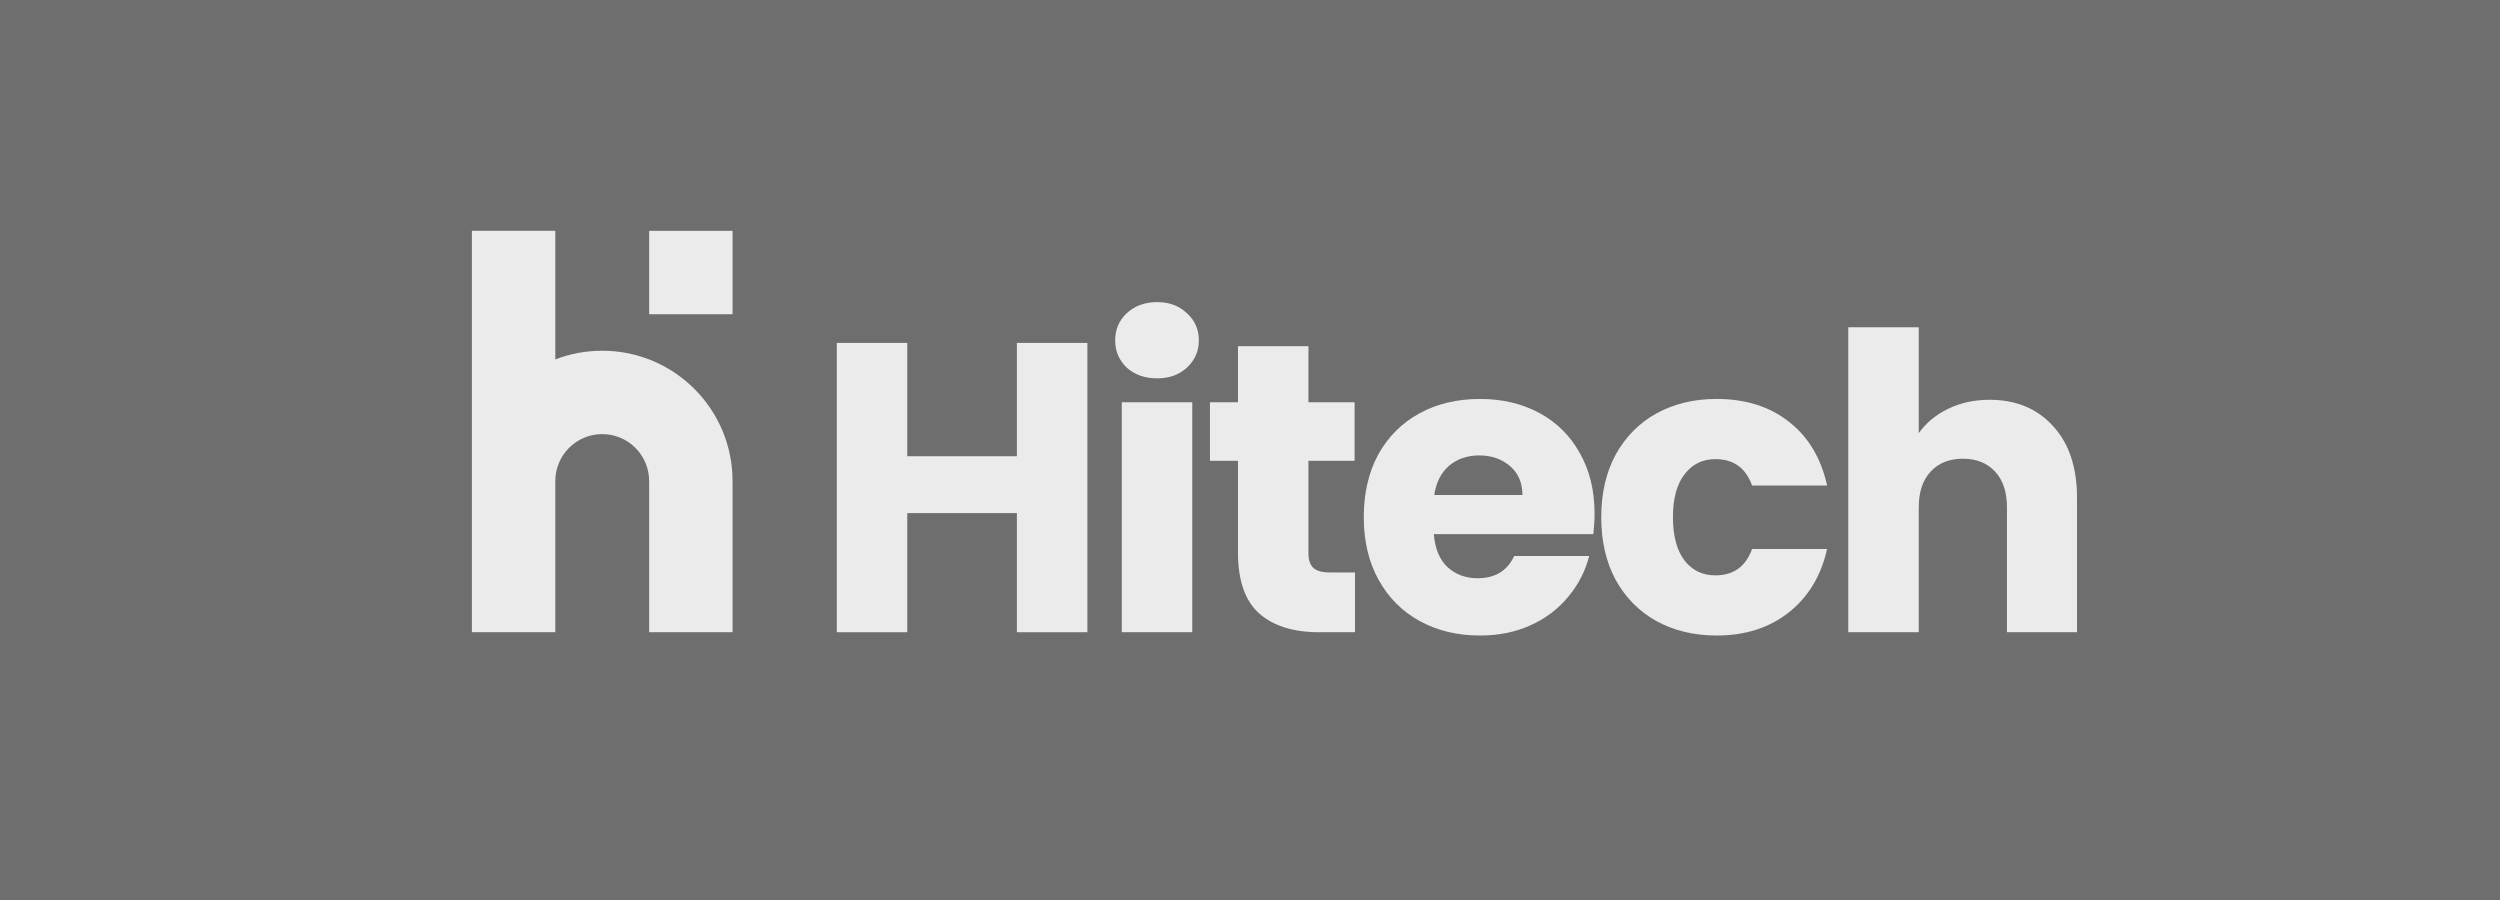
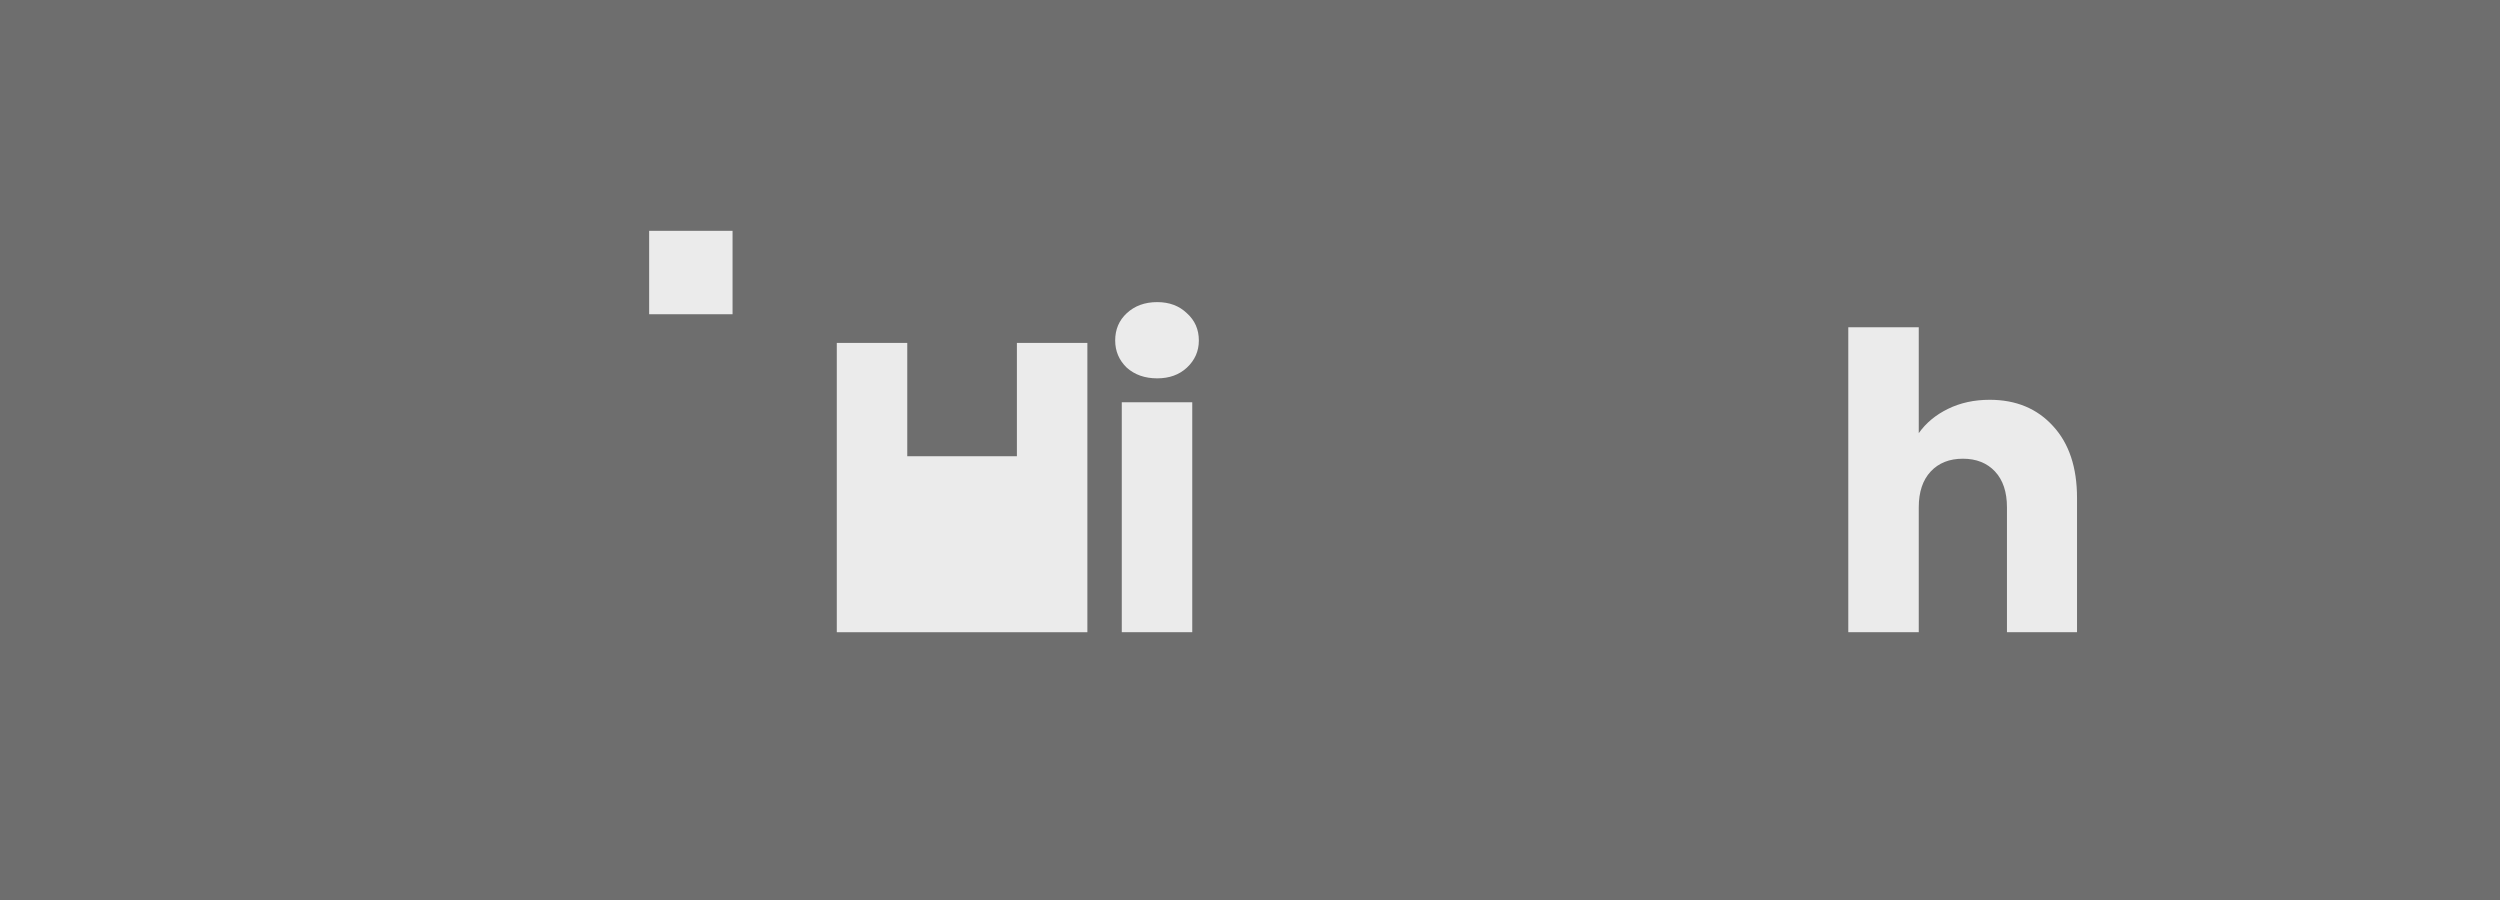
<svg xmlns="http://www.w3.org/2000/svg" width="200" height="72" viewBox="0 0 200 72" fill="none">
  <g opacity="0.6" clip-path="url(#clip0_18_1221)">
    <rect width="200" height="72" fill="#0D0D0D" />
-     <path d="M86.99 27.433V50.578H81.352V41.049H72.581V50.578H66.943V27.433H72.581V36.499H81.352V27.433H86.99Z" fill="#DEDEDE" />
+     <path d="M86.99 27.433V50.578H81.352V41.049V50.578H66.943V27.433H72.581V36.499H81.352V27.433H86.99Z" fill="#DEDEDE" />
    <path d="M92.578 30.268C91.589 30.268 90.775 29.982 90.138 29.411C89.523 28.817 89.215 28.092 89.215 27.235C89.215 26.355 89.523 25.63 90.138 25.059C90.775 24.465 91.589 24.169 92.578 24.169C93.545 24.169 94.337 24.465 94.952 25.059C95.589 25.63 95.908 26.355 95.908 27.235C95.908 28.092 95.589 28.817 94.952 29.411C94.337 29.982 93.545 30.268 92.578 30.268ZM95.38 32.18V50.578H89.742V32.18H95.38Z" fill="#DEDEDE" />
-     <path d="M108.401 45.797V50.578H105.532C103.488 50.578 101.894 50.083 100.752 49.094C99.609 48.083 99.037 46.446 99.037 44.182V36.862H96.795V32.18H99.037V27.696H104.675V32.18H108.368V36.862H104.675V44.248C104.675 44.797 104.807 45.193 105.07 45.434C105.334 45.676 105.774 45.797 106.39 45.797H108.401Z" fill="#DEDEDE" />
-     <path d="M127.565 41.082C127.565 41.61 127.532 42.159 127.466 42.731H114.707C114.795 43.874 115.157 44.753 115.795 45.368C116.454 45.962 117.256 46.259 118.201 46.259C119.608 46.259 120.586 45.665 121.136 44.478H127.136C126.829 45.687 126.268 46.775 125.455 47.742C124.664 48.709 123.664 49.468 122.455 50.017C121.246 50.567 119.894 50.842 118.399 50.842C116.597 50.842 114.992 50.457 113.586 49.688C112.179 48.918 111.08 47.819 110.288 46.391C109.497 44.962 109.102 43.291 109.102 41.379C109.102 39.467 109.486 37.796 110.256 36.367C111.047 34.939 112.146 33.84 113.553 33.071C114.959 32.301 116.575 31.916 118.399 31.916C120.18 31.916 121.762 32.29 123.147 33.038C124.532 33.785 125.609 34.851 126.378 36.236C127.169 37.62 127.565 39.236 127.565 41.082ZM121.795 39.599C121.795 38.632 121.466 37.862 120.806 37.291C120.147 36.719 119.322 36.434 118.334 36.434C117.388 36.434 116.586 36.708 115.926 37.258C115.289 37.807 114.893 38.588 114.74 39.599H121.795Z" fill="#DEDEDE" />
-     <path d="M128.1 41.379C128.1 39.467 128.484 37.796 129.254 36.367C130.045 34.939 131.133 33.84 132.518 33.071C133.924 32.301 135.529 31.916 137.331 31.916C139.639 31.916 141.562 32.521 143.101 33.73C144.662 34.939 145.684 36.642 146.167 38.84H140.167C139.661 37.434 138.683 36.73 137.232 36.73C136.199 36.73 135.375 37.137 134.76 37.95C134.144 38.741 133.836 39.885 133.836 41.379C133.836 42.874 134.144 44.028 134.76 44.841C135.375 45.632 136.199 46.028 137.232 46.028C138.683 46.028 139.661 45.325 140.167 43.918H146.167C145.684 46.072 144.662 47.764 143.101 48.995C141.54 50.226 139.617 50.842 137.331 50.842C135.529 50.842 133.924 50.457 132.518 49.688C131.133 48.918 130.045 47.819 129.254 46.391C128.484 44.962 128.1 43.291 128.1 41.379Z" fill="#DEDEDE" />
    <path d="M159.172 31.983C161.282 31.983 162.975 32.686 164.25 34.093C165.524 35.477 166.162 37.39 166.162 39.83V50.578H160.557V40.588C160.557 39.357 160.238 38.401 159.601 37.719C158.963 37.038 158.106 36.697 157.029 36.697C155.952 36.697 155.095 37.038 154.458 37.719C153.82 38.401 153.501 39.357 153.501 40.588V50.578H147.863V26.18H153.501V34.653C154.073 33.84 154.853 33.191 155.842 32.708C156.831 32.224 157.941 31.983 159.172 31.983Z" fill="#DEDEDE" />
-     <path d="M37.752 38.479V18.466H44.425V28.754C45.589 28.304 46.855 28.058 48.178 28.058C53.936 28.058 58.604 32.726 58.604 38.484V50.578H51.931V38.484C51.931 36.411 50.251 34.73 48.178 34.73C46.106 34.73 44.426 36.409 44.425 38.481C44.425 38.482 44.425 38.483 44.425 38.484V50.578H37.752V38.484C37.752 38.482 37.752 38.481 37.752 38.479Z" fill="#DEDEDE" />
    <path d="M51.932 25.139V18.466H58.604V25.139H51.932Z" fill="#DEDEDE" />
  </g>
  <defs>
    <clipPath id="clip0_18_1221">
      <rect width="200" height="72" fill="white" />
    </clipPath>
  </defs>
</svg>